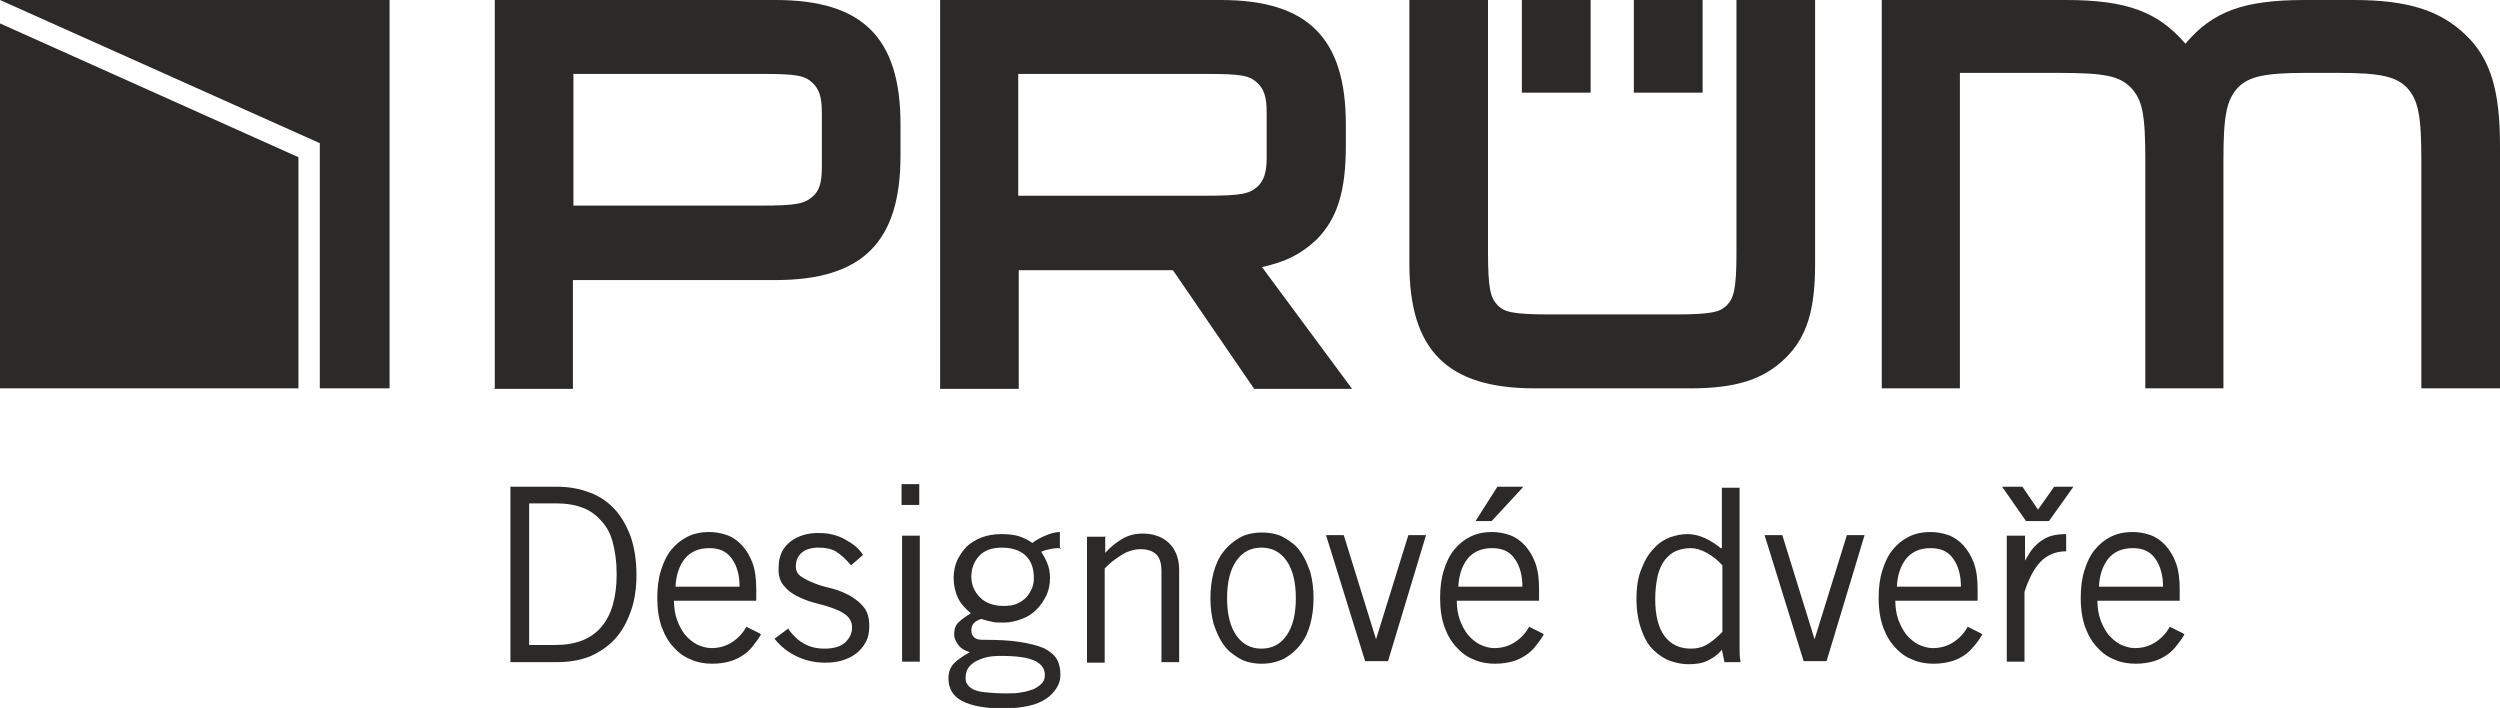
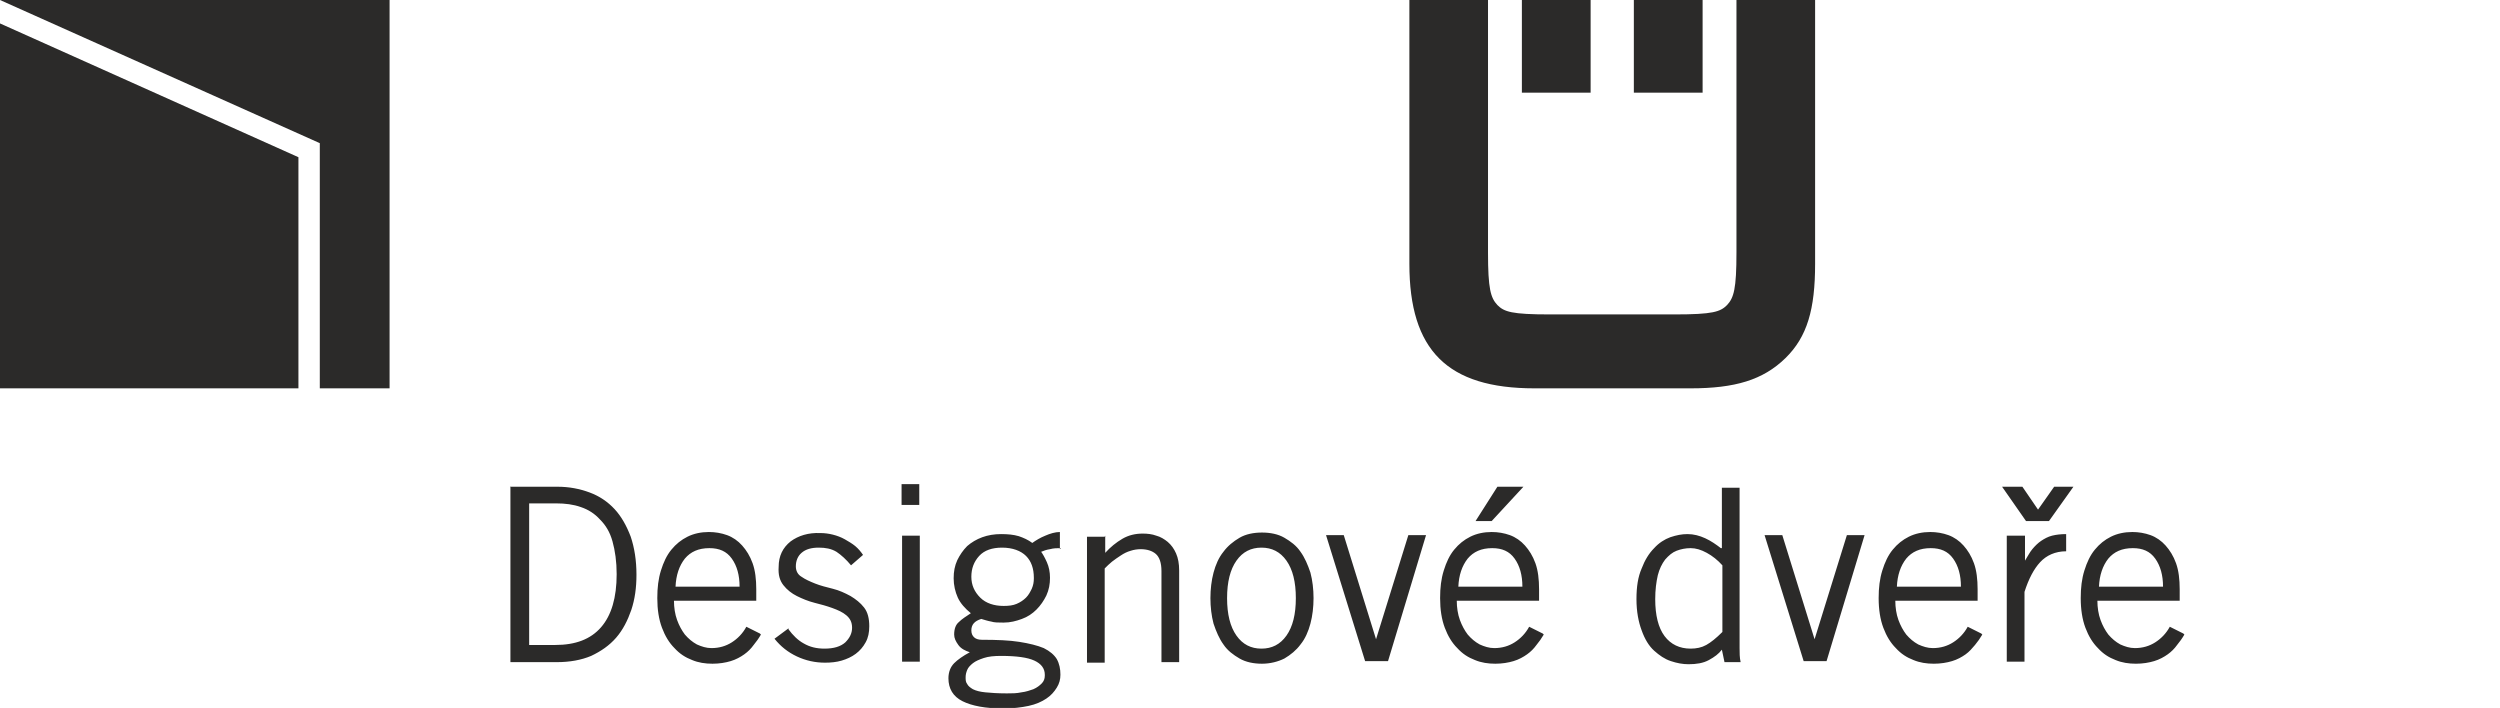
<svg xmlns="http://www.w3.org/2000/svg" width="113" height="32" viewBox="0 0 113 32" fill="none">
  <g clip-path="url(#clip0_738_3119)">
    <path d="M73.85 0H76.958V4.188H73.85V0ZM63.704 11.929V0H67.258V11.412C67.258 13.059 67.376 13.459 67.682 13.788C67.988 14.094 68.318 14.212 70.06 14.212H75.686C77.428 14.212 77.758 14.094 78.064 13.788C78.37 13.459 78.488 13.059 78.488 11.412V0H82.043V11.929C82.043 13.976 81.689 15.223 80.701 16.188C79.688 17.177 78.417 17.553 76.416 17.553H69.354C65.422 17.553 63.704 15.835 63.704 11.929ZM68.789 0H71.896V4.188H68.789V0Z" fill="#2B2A29" />
-     <path d="M22.364 17.553V0H35.053C39.008 0 40.703 1.718 40.703 5.624V7.035C40.703 10.941 38.985 12.659 35.053 12.659H25.896V17.576H22.341L22.364 17.553ZM25.919 3.341V9.294H34.347C36.066 9.294 36.372 9.2 36.748 8.871C37.007 8.635 37.148 8.306 37.148 7.553V5.082C37.148 4.353 37.007 4.024 36.748 3.765C36.372 3.412 36.066 3.341 34.347 3.341H25.919Z" fill="#2B2A29" />
-     <path d="M42.493 17.553V0H55.182C59.113 0 60.832 1.718 60.832 5.624V6.588C60.832 8.635 60.455 9.882 59.49 10.847C58.807 11.482 58.124 11.835 57.041 12.071L61.114 17.576H56.688L53.016 12.212H46.047V17.576H42.493V17.553ZM46.024 3.341V8.847H54.452C56.17 8.847 56.476 8.753 56.853 8.424C57.112 8.165 57.253 7.835 57.253 7.129V5.059C57.253 4.353 57.112 4.024 56.853 3.765C56.476 3.412 56.17 3.341 54.452 3.341H46.024Z" fill="#2B2A29" />
-     <path d="M113 17.553V6.588C113 4.094 112.576 2.659 111.446 1.576C110.293 0.471 108.833 0 106.385 0H104.172C101.418 0 100.005 0.518 98.781 1.976C97.533 0.518 96.097 0 93.366 0H85.056V17.553H88.587V3.294H93.013C95.156 3.294 95.791 3.435 96.309 3.953C96.85 4.518 96.968 5.2 96.968 7.247V17.553H100.499V7.247C100.499 5.2 100.641 4.518 101.159 3.953C101.653 3.459 102.359 3.294 104.243 3.294H105.702C107.586 3.294 108.292 3.459 108.786 3.953C109.304 4.518 109.445 5.2 109.445 7.247V17.553H112.977H113Z" fill="#2B2A29" />
    <path d="M0 1.059L13.489 7.106V17.553H0V1.059Z" fill="#2B2A29" />
    <path d="M17.609 17.553V0H0L14.455 6.471V17.553H17.609Z" fill="#2B2A29" />
    <path fill-rule="evenodd" clip-rule="evenodd" d="M23.047 22H25.19C25.731 22 26.202 22.094 26.649 22.259C27.096 22.424 27.473 22.682 27.779 23.012C28.085 23.341 28.321 23.765 28.509 24.259C28.674 24.753 28.768 25.318 28.768 25.976C28.768 26.565 28.697 27.082 28.533 27.576C28.368 28.047 28.156 28.471 27.85 28.823C27.544 29.176 27.167 29.435 26.72 29.647C26.273 29.835 25.755 29.929 25.166 29.929H23.071V22.023L23.047 22ZM23.918 29.153H25.096C26.014 29.153 26.696 28.894 27.167 28.353C27.638 27.812 27.873 27.012 27.873 25.953C27.873 25.388 27.803 24.894 27.685 24.471C27.567 24.047 27.379 23.741 27.12 23.482C26.885 23.224 26.602 23.035 26.249 22.918C25.919 22.8 25.543 22.753 25.143 22.753H23.918V29.176V29.153ZM33.429 26.518C33.429 26 33.312 25.576 33.076 25.247C32.841 24.918 32.511 24.776 32.064 24.776C31.569 24.776 31.216 24.941 30.957 25.247C30.698 25.576 30.557 26 30.534 26.518H33.429ZM34.394 28.682C34.3 28.847 34.183 29.012 34.065 29.153C33.947 29.318 33.806 29.459 33.641 29.576C33.476 29.694 33.264 29.812 33.029 29.882C32.794 29.953 32.511 30 32.205 30C31.875 30 31.569 29.953 31.287 29.835C30.981 29.718 30.722 29.553 30.486 29.294C30.251 29.059 30.063 28.753 29.922 28.376C29.78 28 29.71 27.553 29.71 27.035C29.71 26.565 29.757 26.165 29.874 25.788C29.992 25.412 30.133 25.106 30.345 24.847C30.557 24.588 30.793 24.4 31.075 24.259C31.358 24.118 31.687 24.047 32.04 24.047C32.323 24.047 32.605 24.094 32.864 24.188C33.123 24.282 33.359 24.447 33.547 24.659C33.735 24.871 33.9 25.129 34.018 25.459C34.136 25.788 34.183 26.188 34.183 26.635V27.153H30.463C30.463 27.459 30.51 27.765 30.604 28.023C30.698 28.282 30.816 28.494 30.957 28.682C31.122 28.871 31.287 29.012 31.499 29.129C31.711 29.224 31.923 29.294 32.158 29.294C32.511 29.294 32.817 29.2 33.076 29.035C33.335 28.871 33.571 28.635 33.735 28.329L34.347 28.635L34.394 28.682ZM35.642 28.447C35.831 28.706 36.066 28.941 36.325 29.082C36.607 29.247 36.913 29.318 37.267 29.318C37.69 29.318 37.996 29.224 38.208 29.035C38.397 28.847 38.514 28.635 38.514 28.376C38.514 28.118 38.42 27.953 38.255 27.812C38.09 27.671 37.879 27.576 37.62 27.482C37.361 27.388 37.102 27.318 36.819 27.247C36.537 27.176 36.254 27.059 36.019 26.941C35.783 26.823 35.572 26.659 35.407 26.447C35.242 26.235 35.171 25.976 35.195 25.623C35.195 25.129 35.383 24.753 35.736 24.471C36.089 24.212 36.537 24.071 37.078 24.094C37.267 24.094 37.455 24.118 37.643 24.165C37.831 24.212 38.02 24.282 38.185 24.376C38.349 24.471 38.514 24.565 38.656 24.682C38.797 24.8 38.914 24.941 39.009 25.082L38.467 25.553C38.255 25.294 38.02 25.082 37.808 24.941C37.573 24.8 37.314 24.753 37.008 24.753C36.678 24.753 36.419 24.823 36.231 24.988C36.066 25.129 35.972 25.341 35.972 25.6C35.972 25.812 36.066 25.976 36.231 26.071C36.395 26.188 36.607 26.282 36.843 26.376C37.078 26.471 37.361 26.541 37.643 26.612C37.926 26.682 38.185 26.8 38.444 26.941C38.679 27.082 38.891 27.247 39.056 27.459C39.221 27.671 39.291 27.953 39.291 28.306C39.291 28.588 39.244 28.823 39.126 29.035C39.009 29.247 38.867 29.412 38.679 29.553C38.491 29.694 38.279 29.788 38.043 29.859C37.808 29.929 37.549 29.953 37.29 29.953C36.843 29.953 36.419 29.859 36.019 29.671C35.619 29.482 35.289 29.224 35.007 28.871L35.642 28.4V28.447ZM41.551 21.882V22.823H40.751V21.882H41.551ZM40.774 24.212H41.575V29.906H40.774V24.212ZM46.73 26.118C46.73 25.694 46.613 25.365 46.377 25.129C46.142 24.894 45.765 24.753 45.294 24.753C44.847 24.753 44.494 24.871 44.258 25.129C44.023 25.388 43.905 25.694 43.905 26.071C43.905 26.447 44.047 26.753 44.306 27.012C44.564 27.271 44.941 27.388 45.365 27.388C45.6 27.388 45.789 27.365 45.953 27.294C46.118 27.224 46.259 27.129 46.377 27.012C46.495 26.894 46.566 26.753 46.636 26.612C46.707 26.447 46.73 26.306 46.73 26.141V26.118ZM47.225 30.494C47.225 30.212 47.06 30 46.754 29.859C46.448 29.718 45.953 29.647 45.247 29.647C44.941 29.647 44.682 29.671 44.47 29.741C44.258 29.812 44.094 29.882 43.976 29.976C43.858 30.071 43.764 30.165 43.717 30.282C43.67 30.4 43.646 30.494 43.646 30.612C43.646 30.729 43.646 30.823 43.717 30.918C43.764 31.012 43.858 31.082 43.976 31.153C44.117 31.224 44.306 31.271 44.541 31.294C44.776 31.318 45.106 31.341 45.506 31.341C45.742 31.341 45.953 31.341 46.165 31.294C46.377 31.271 46.566 31.2 46.707 31.153C46.871 31.082 46.989 30.988 47.083 30.894C47.178 30.8 47.225 30.682 47.225 30.541V30.494ZM47.954 24.776C47.79 24.776 47.625 24.776 47.46 24.823C47.295 24.847 47.178 24.894 47.06 24.941C47.13 25.035 47.225 25.2 47.319 25.412C47.413 25.623 47.46 25.859 47.46 26.118C47.46 26.4 47.413 26.659 47.295 26.918C47.178 27.153 47.036 27.365 46.848 27.553C46.66 27.741 46.448 27.882 46.189 27.976C45.93 28.071 45.671 28.141 45.365 28.141C45.129 28.141 44.941 28.141 44.8 28.094C44.659 28.071 44.517 28.023 44.353 27.976C44.047 28.071 43.905 28.235 43.905 28.494C43.905 28.635 43.952 28.729 44.023 28.8C44.094 28.871 44.211 28.918 44.376 28.918C45.059 28.918 45.624 28.941 46.071 29.012C46.518 29.082 46.895 29.176 47.178 29.294C47.46 29.435 47.648 29.6 47.766 29.788C47.884 30 47.931 30.235 47.931 30.494C47.931 30.706 47.884 30.894 47.766 31.082C47.648 31.271 47.507 31.435 47.295 31.576C47.083 31.718 46.824 31.835 46.495 31.906C46.165 31.976 45.789 32.023 45.341 32.023C44.541 32.023 43.929 31.906 43.505 31.694C43.081 31.482 42.869 31.129 42.869 30.659C42.869 30.376 42.964 30.141 43.128 29.976C43.293 29.812 43.529 29.647 43.835 29.482C43.623 29.412 43.434 29.318 43.317 29.153C43.199 28.988 43.128 28.847 43.128 28.682C43.128 28.424 43.199 28.235 43.34 28.118C43.481 27.976 43.67 27.859 43.882 27.718C43.623 27.506 43.411 27.271 43.293 27.012C43.175 26.753 43.105 26.447 43.105 26.141C43.105 25.835 43.152 25.576 43.27 25.318C43.387 25.082 43.529 24.871 43.717 24.682C43.905 24.518 44.141 24.376 44.4 24.282C44.659 24.188 44.941 24.141 45.247 24.141C45.553 24.141 45.812 24.165 46.048 24.235C46.259 24.306 46.471 24.4 46.66 24.541C46.824 24.424 47.013 24.306 47.248 24.212C47.46 24.118 47.696 24.047 47.907 24.047V24.823L47.954 24.776ZM49.956 24.212V24.988C50.191 24.729 50.45 24.518 50.732 24.353C51.015 24.188 51.321 24.118 51.651 24.118C51.862 24.118 52.074 24.141 52.263 24.212C52.451 24.259 52.639 24.376 52.781 24.494C52.945 24.635 53.063 24.8 53.157 25.012C53.251 25.224 53.298 25.482 53.298 25.788V29.929H52.498V25.812C52.498 25.435 52.404 25.176 52.239 25.035C52.074 24.894 51.839 24.823 51.556 24.823C51.415 24.823 51.25 24.847 51.109 24.894C50.944 24.941 50.803 25.012 50.662 25.106C50.52 25.2 50.379 25.294 50.261 25.388C50.144 25.482 50.026 25.6 49.932 25.694V29.953H49.132V24.259H49.932L49.956 24.212ZM59.372 27.035C59.372 27.435 59.325 27.835 59.231 28.188C59.137 28.541 58.995 28.871 58.784 29.129C58.595 29.388 58.336 29.6 58.054 29.765C57.771 29.906 57.418 30 57.041 30C56.665 30 56.312 29.929 56.029 29.765C55.747 29.6 55.488 29.412 55.299 29.129C55.111 28.871 54.97 28.541 54.852 28.188C54.758 27.835 54.711 27.435 54.711 27.035C54.711 26.635 54.758 26.235 54.852 25.882C54.946 25.529 55.088 25.2 55.299 24.941C55.488 24.682 55.747 24.471 56.029 24.306C56.312 24.141 56.665 24.071 57.041 24.071C57.418 24.071 57.771 24.141 58.054 24.306C58.336 24.471 58.595 24.659 58.784 24.941C58.972 25.2 59.113 25.529 59.231 25.882C59.325 26.235 59.372 26.635 59.372 27.035ZM58.572 27.035C58.572 26.306 58.431 25.741 58.148 25.341C57.865 24.941 57.489 24.753 57.018 24.753C56.547 24.753 56.17 24.941 55.888 25.341C55.605 25.741 55.464 26.306 55.464 27.035C55.464 27.765 55.605 28.329 55.888 28.729C56.17 29.129 56.547 29.318 57.018 29.318C57.489 29.318 57.865 29.129 58.148 28.729C58.431 28.329 58.572 27.765 58.572 27.035ZM62.762 29.882H61.703L59.937 24.188H60.738L62.197 28.894L63.657 24.188H64.457L62.739 29.882H62.762ZM68.812 26.518C68.812 26 68.695 25.576 68.459 25.247C68.224 24.918 67.894 24.776 67.447 24.776C66.953 24.776 66.599 24.941 66.341 25.247C66.082 25.576 65.94 26 65.917 26.518H68.812ZM69.778 28.682C69.683 28.847 69.566 29.012 69.448 29.153C69.33 29.318 69.189 29.459 69.024 29.576C68.859 29.694 68.648 29.812 68.412 29.882C68.177 29.953 67.894 30 67.588 30C67.259 30 66.953 29.953 66.67 29.835C66.364 29.718 66.105 29.553 65.87 29.294C65.634 29.059 65.446 28.753 65.305 28.376C65.163 28 65.093 27.553 65.093 27.035C65.093 26.565 65.14 26.165 65.258 25.788C65.375 25.412 65.516 25.106 65.728 24.847C65.94 24.588 66.176 24.4 66.458 24.259C66.741 24.118 67.07 24.047 67.423 24.047C67.706 24.047 67.988 24.094 68.247 24.188C68.506 24.282 68.742 24.447 68.93 24.659C69.118 24.871 69.283 25.129 69.401 25.459C69.519 25.788 69.566 26.188 69.566 26.635V27.153H65.846C65.846 27.459 65.893 27.765 65.987 28.023C66.082 28.282 66.199 28.494 66.341 28.682C66.505 28.871 66.67 29.012 66.882 29.129C67.094 29.224 67.306 29.294 67.541 29.294C67.894 29.294 68.2 29.2 68.459 29.035C68.718 28.871 68.954 28.635 69.118 28.329L69.731 28.635L69.778 28.682ZM68.859 22L67.423 23.553H66.694L67.682 22H68.883H68.859ZM77.852 25.553C77.641 25.318 77.405 25.129 77.146 24.988C76.887 24.847 76.652 24.776 76.416 24.776C76.181 24.776 75.969 24.823 75.781 24.894C75.592 24.965 75.428 25.106 75.263 25.294C75.121 25.482 75.004 25.718 74.933 26C74.863 26.306 74.816 26.659 74.816 27.082C74.816 27.812 74.957 28.376 75.239 28.753C75.522 29.129 75.922 29.318 76.416 29.318C76.675 29.318 76.911 29.271 77.123 29.153C77.334 29.035 77.57 28.847 77.852 28.565V25.576V25.553ZM78.629 22V28.659C78.629 28.871 78.629 29.082 78.629 29.294C78.629 29.506 78.629 29.718 78.676 29.929H77.947L77.829 29.365C77.688 29.553 77.499 29.694 77.24 29.835C76.981 29.976 76.675 30.023 76.322 30.023C76.063 30.023 75.804 29.976 75.522 29.882C75.239 29.788 75.004 29.623 74.768 29.412C74.533 29.2 74.345 28.894 74.203 28.494C74.062 28.118 73.968 27.647 73.968 27.082C73.968 26.518 74.039 26.071 74.203 25.694C74.345 25.318 74.533 25.012 74.768 24.776C74.98 24.541 75.239 24.376 75.498 24.282C75.781 24.188 76.016 24.141 76.275 24.141C76.558 24.141 76.817 24.212 77.076 24.329C77.334 24.447 77.57 24.612 77.782 24.776H77.829V22.047H78.629V22ZM82.584 29.882H81.525L79.759 24.188H80.56L82.019 28.894L83.479 24.188H84.279L82.561 29.882H82.584ZM88.634 26.518C88.634 26 88.517 25.576 88.281 25.247C88.046 24.918 87.716 24.776 87.269 24.776C86.775 24.776 86.421 24.941 86.163 25.247C85.904 25.576 85.762 26 85.739 26.518H88.634ZM89.6 28.682C89.505 28.847 89.388 29.012 89.27 29.153C89.152 29.294 89.011 29.459 88.846 29.576C88.681 29.694 88.47 29.812 88.234 29.882C87.999 29.953 87.716 30 87.41 30C87.081 30 86.775 29.953 86.492 29.835C86.186 29.718 85.927 29.553 85.692 29.294C85.456 29.059 85.268 28.753 85.127 28.376C84.986 28 84.915 27.553 84.915 27.035C84.915 26.565 84.962 26.165 85.08 25.788C85.197 25.412 85.339 25.106 85.55 24.847C85.762 24.588 85.998 24.4 86.28 24.259C86.563 24.118 86.892 24.047 87.246 24.047C87.528 24.047 87.811 24.094 88.069 24.188C88.328 24.282 88.564 24.447 88.752 24.659C88.941 24.871 89.105 25.129 89.223 25.459C89.341 25.788 89.388 26.188 89.388 26.635V27.153H85.668C85.668 27.459 85.715 27.765 85.809 28.023C85.904 28.282 86.021 28.494 86.163 28.682C86.327 28.871 86.492 29.012 86.704 29.129C86.916 29.224 87.128 29.294 87.363 29.294C87.716 29.294 88.022 29.2 88.281 29.035C88.54 28.871 88.776 28.635 88.941 28.329L89.553 28.635L89.6 28.682ZM90.73 24.212H91.53V25.341C91.648 25.153 91.742 24.965 91.86 24.823C91.977 24.682 92.119 24.541 92.26 24.447C92.401 24.353 92.566 24.259 92.754 24.212C92.943 24.165 93.154 24.141 93.39 24.141V24.918C92.895 24.918 92.495 25.106 92.213 25.412C91.93 25.718 91.695 26.165 91.507 26.753V29.906H90.706V24.212H90.73ZM97.769 26.518C97.769 26 97.651 25.576 97.415 25.247C97.18 24.918 96.85 24.776 96.403 24.776C95.909 24.776 95.556 24.941 95.297 25.247C95.038 25.576 94.897 26 94.873 26.518H97.769ZM98.734 28.682C98.64 28.847 98.522 29.012 98.404 29.153C98.287 29.318 98.145 29.459 97.981 29.576C97.816 29.694 97.604 29.812 97.368 29.882C97.133 29.953 96.85 30 96.544 30C96.215 30 95.909 29.953 95.626 29.835C95.32 29.718 95.061 29.553 94.826 29.294C94.591 29.059 94.402 28.753 94.261 28.376C94.12 28 94.049 27.553 94.049 27.035C94.049 26.565 94.096 26.165 94.214 25.788C94.332 25.412 94.473 25.106 94.685 24.847C94.897 24.588 95.132 24.4 95.414 24.259C95.697 24.118 96.026 24.047 96.38 24.047C96.662 24.047 96.945 24.094 97.204 24.188C97.463 24.282 97.698 24.447 97.886 24.659C98.075 24.871 98.239 25.129 98.357 25.459C98.475 25.788 98.522 26.188 98.522 26.635V27.153H94.802C94.802 27.459 94.849 27.765 94.944 28.023C95.038 28.282 95.156 28.494 95.297 28.682C95.462 28.871 95.626 29.012 95.838 29.129C96.05 29.224 96.262 29.294 96.497 29.294C96.85 29.294 97.156 29.2 97.415 29.035C97.674 28.871 97.91 28.635 98.075 28.329L98.687 28.635L98.734 28.682ZM91.412 22L92.119 23.035L92.848 22H93.719L92.613 23.553H91.577L90.494 22H91.365H91.412Z" fill="#2B2A29" />
  </g>
  <defs>
    <clipPath id="clip0_738_3119">
      <rect width="113" height="32" fill="white" />
    </clipPath>
  </defs>
</svg>